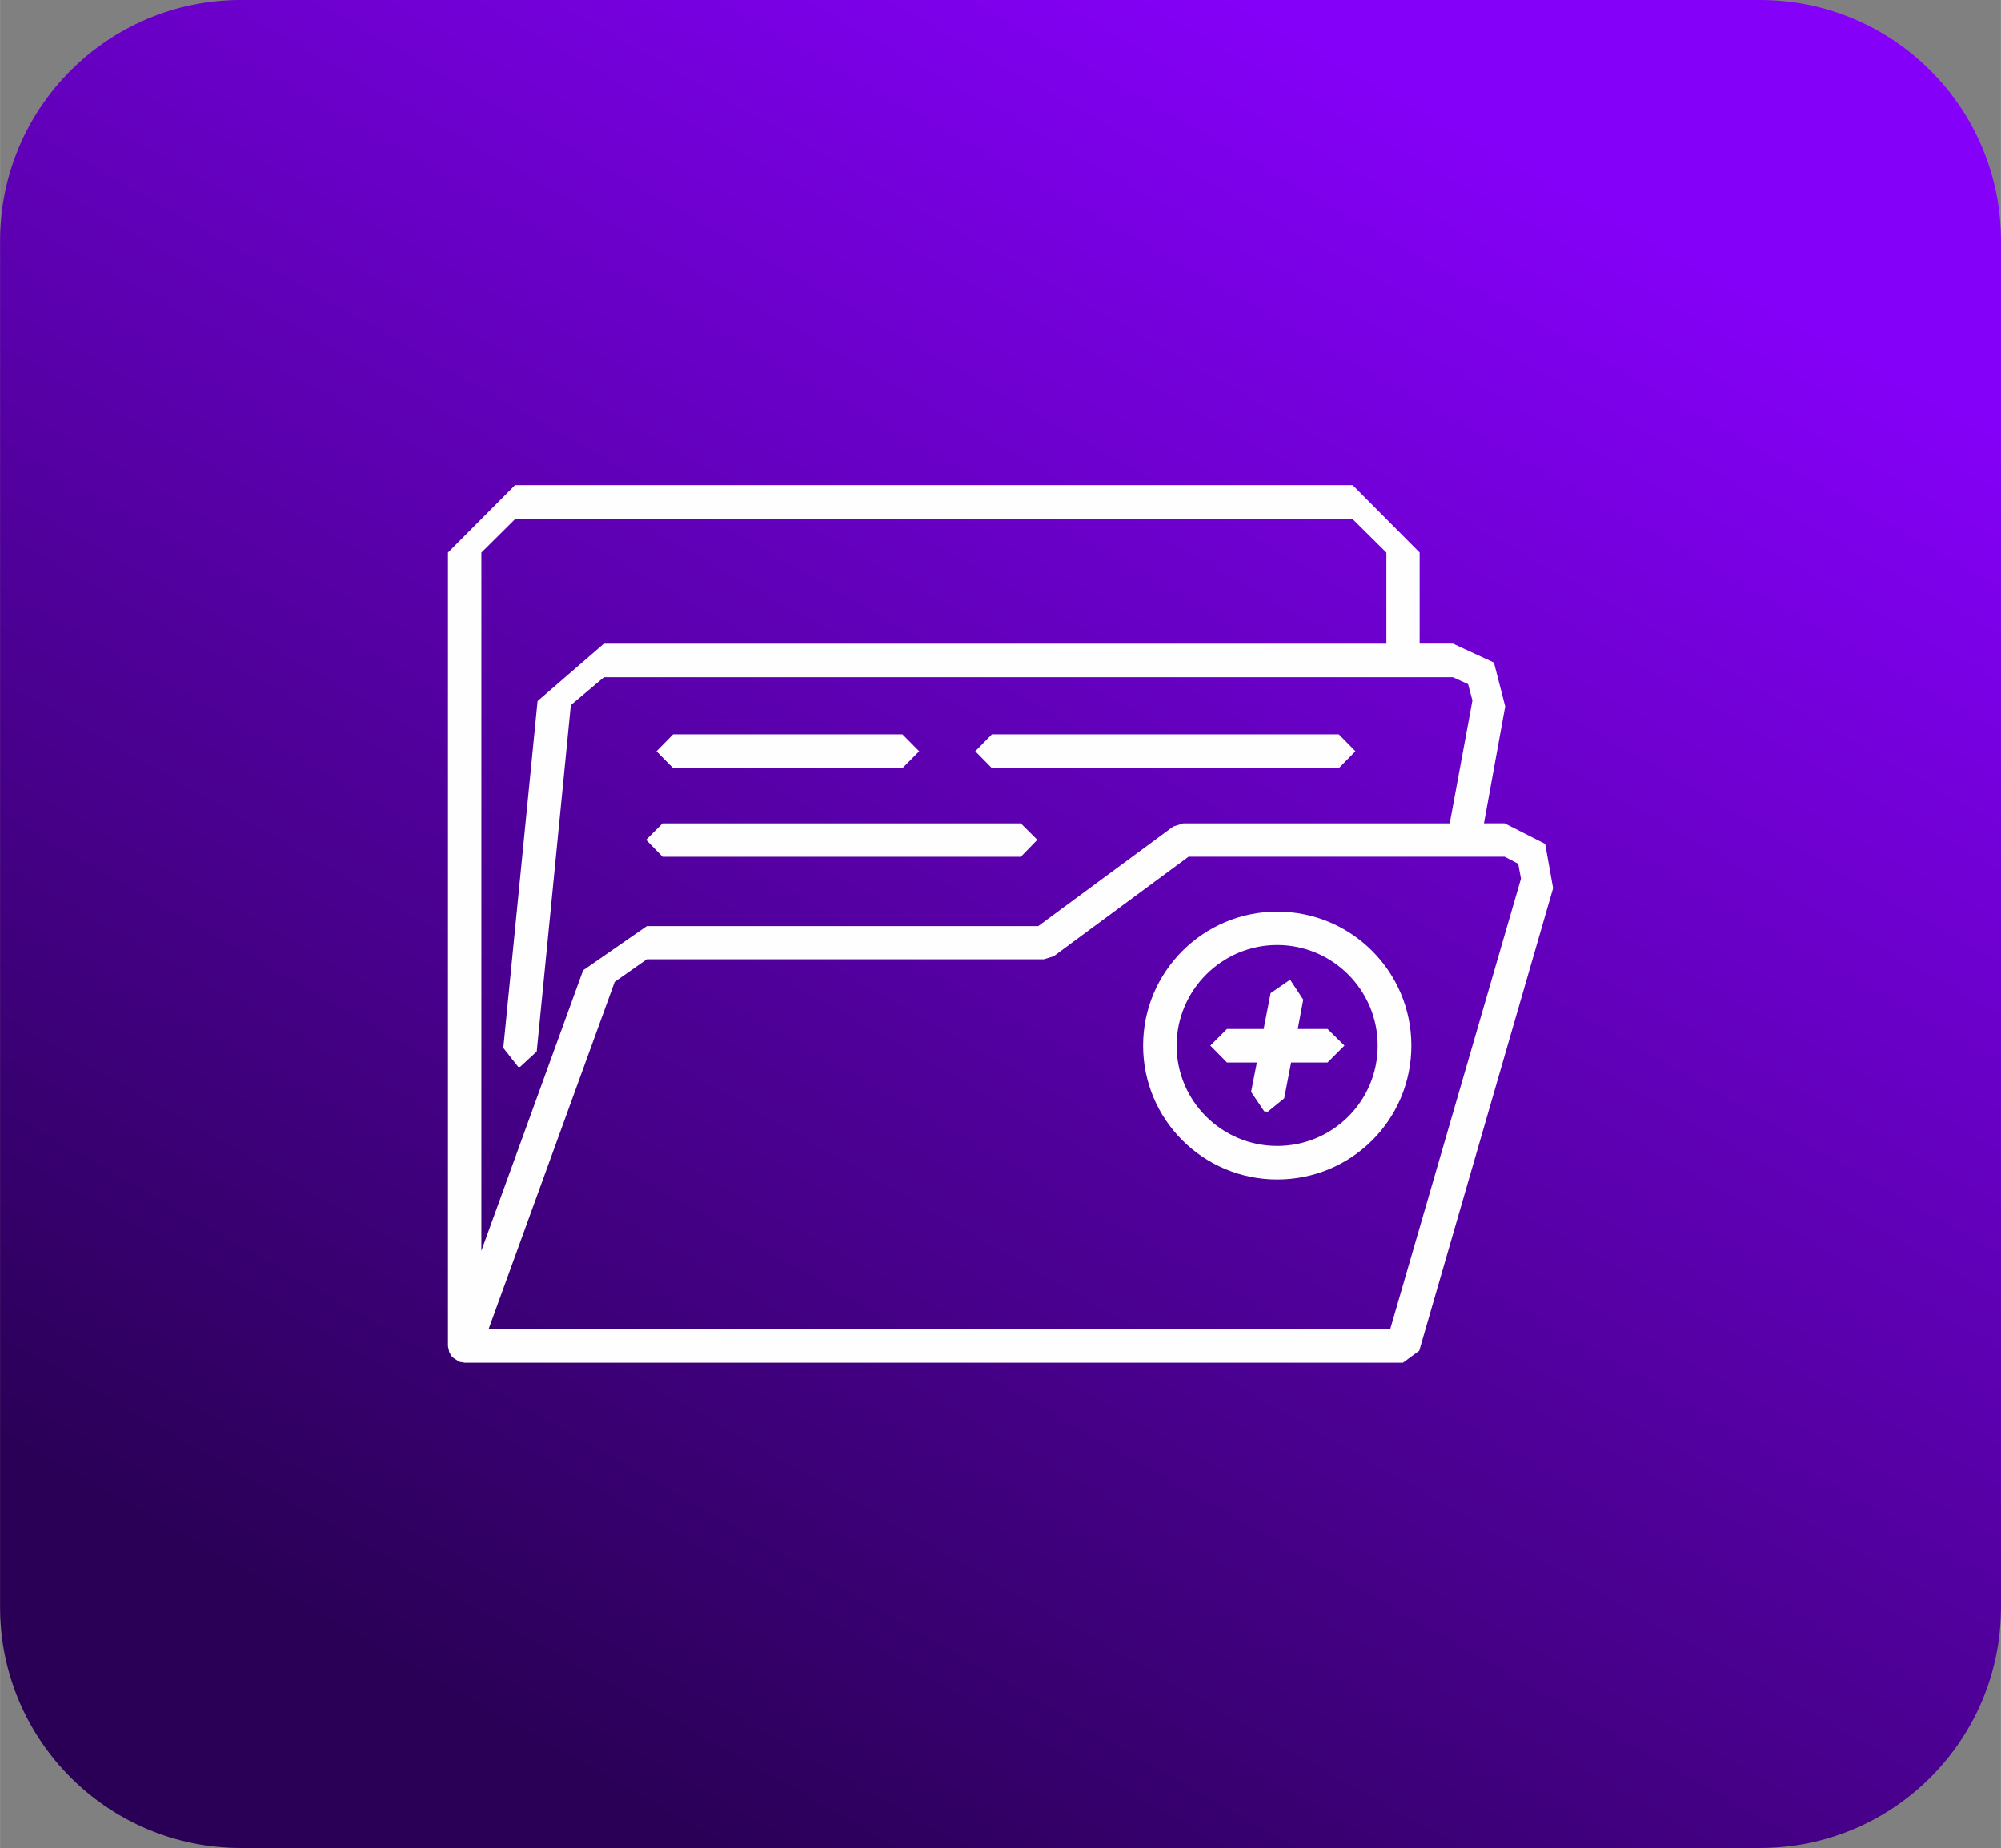
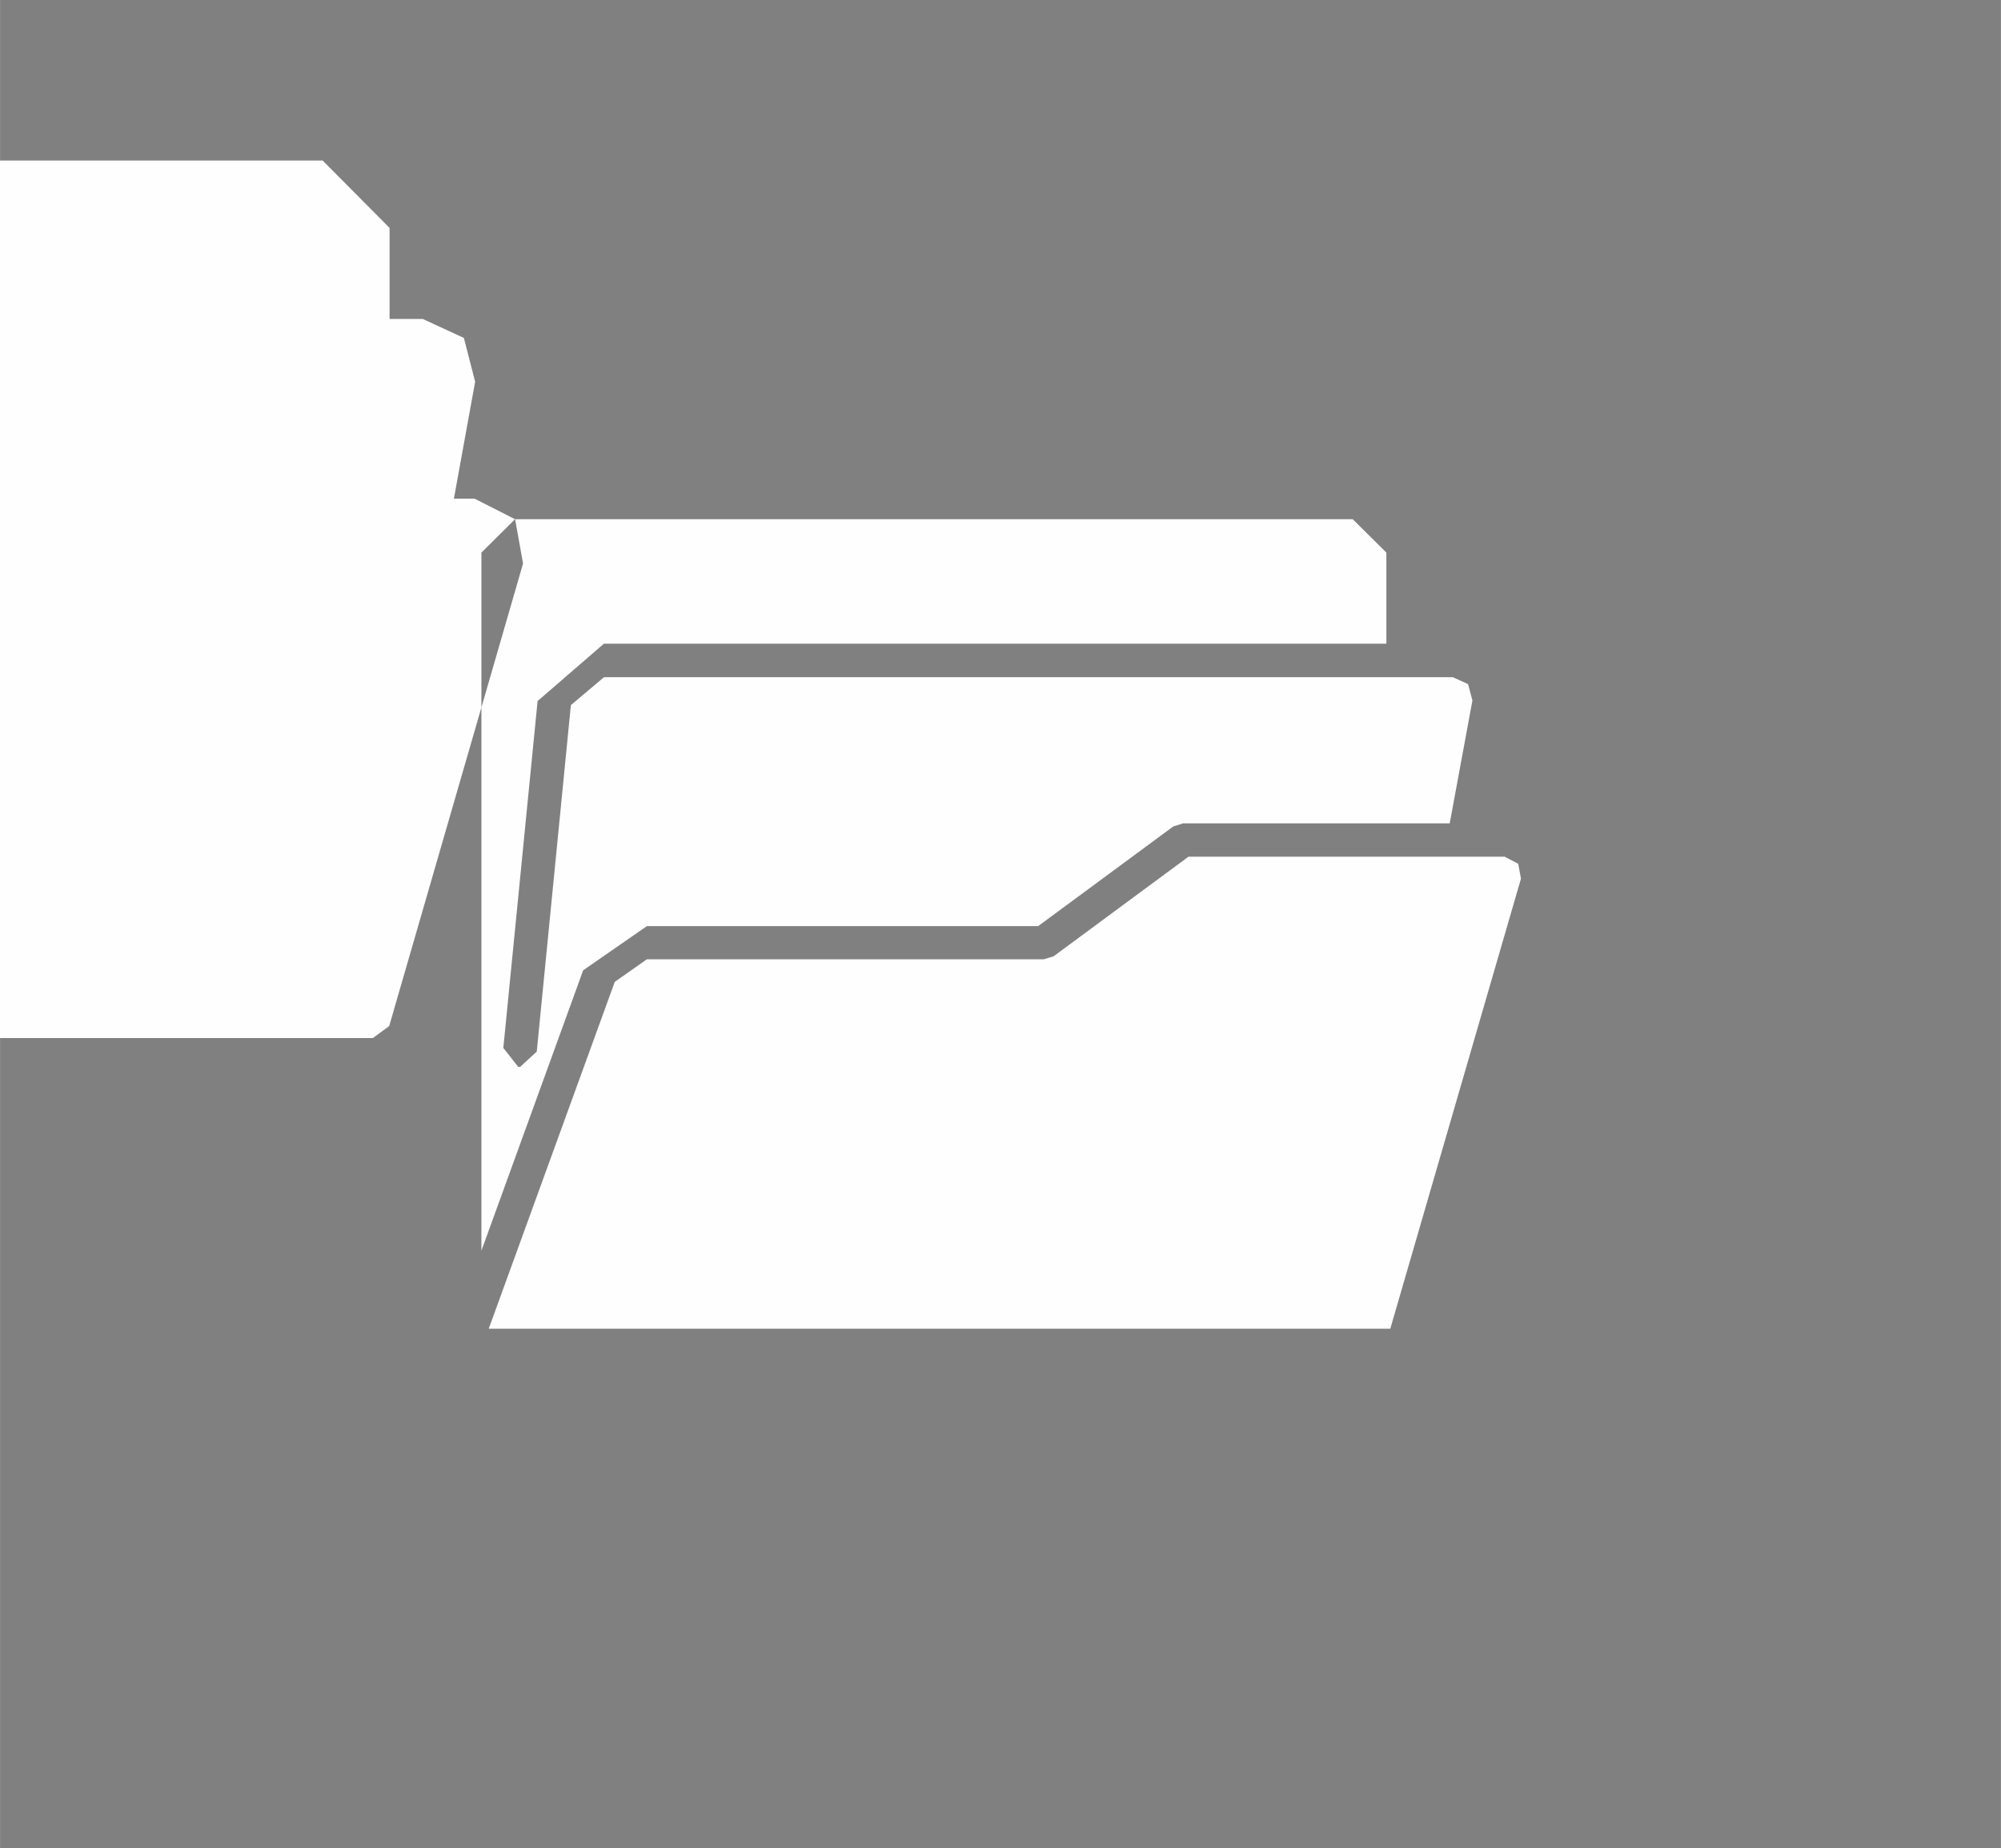
<svg xmlns="http://www.w3.org/2000/svg" xml:space="preserve" width="3.259in" height="3.01in" style="shape-rendering:geometricPrecision; text-rendering:geometricPrecision; image-rendering:optimizeQuality; fill-rule:evenodd; clip-rule:evenodd" viewBox="0 0 805.84 744.31">
  <rect x="0" y="0" width="805.84" height="744.31" fill="#808080" stroke="none" />
  <defs>
    <style type="text/css">  .fil1 {fill:#FEFEFE;fill-rule:nonzero} .fil0 {fill:url(#id0)}  </style>
    <linearGradient id="id0" gradientUnits="userSpaceOnUse" x1="213.69" y1="700.28" x2="589.58" y2="41.19">
      <stop offset="0" style="stop-opacity:1; stop-color:#2A0057" />
      <stop offset="1" style="stop-opacity:1; stop-color:#8500F9" />
    </linearGradient>
  </defs>
  <g id="Слой_x0020_1">
-     <path class="fil0" d="M97.04 0l611.77 0c53.58,0 97.04,43.45 97.04,97.04l0 550.24c0,53.58 -43.45,97.03 -97.04,97.03l-611.77 0c-53.58,-0 -97.03,-43.45 -97.03,-97.04l-0 -550.24c0,-53.58 43.45,-97.04 97.04,-97.04z" />
    <g id="_1914559640992">
-       <path class="fil1" d="M612.53 353.9l-52.63 181.28 -363.09 0 50.76 -139.72 12.92 -9.08 159.8 0 4.02 -1.22 54.32 -40.11 127.32 0 5.47 2.85 1.11 6zm-405.12 -144.78l337.36 0 13.56 13.45 0 36.68 -315.12 0 -26.72 23.11 -13.8 139.72 6 7.63 0.76 0 6.7 -6.17 13.74 -139.54 13.33 -11.24 341.9 0 6.11 2.79 1.75 6.58 -9.14 49.48 -107.35 0 -4.02 1.28 -54.37 40.11 -157.59 0 -25.67 17.81 -40.98 112.94 0 -281.18 13.56 -13.45zm414.84 130.75l-16.3 -8.27 -8.33 0 8.56 -47.1 -4.54 -17.64 -16.53 -7.63 -13.39 0 0 -36.68 -26.95 -27.13 -337.36 0 -27.01 27.13 0 319.49 0.06 0.41 0.47 2.15 0.12 0.23 0.64 1.16 0.58 0.7 0.18 0.12 1.86 1.22 0.52 0.41 2.39 0.41 377.76 0 6.58 -4.83 53.91 -186.29 -3.2 -17.87z" />
-       <polygon class="fil1" points="266.84,345.06 411.1,345.06 417.74,338.24 411.1,331.61 266.84,331.61 260.21,338.24 " />
-       <polygon class="fil1" points="271.09,309.37 363.42,309.37 370.17,302.56 363.42,295.75 271.09,295.75 264.4,302.56 " />
+       <path class="fil1" d="M612.53 353.9l-52.63 181.28 -363.09 0 50.76 -139.72 12.92 -9.08 159.8 0 4.02 -1.22 54.32 -40.11 127.32 0 5.47 2.85 1.11 6zm-405.12 -144.78l337.36 0 13.56 13.45 0 36.68 -315.12 0 -26.72 23.11 -13.8 139.72 6 7.63 0.76 0 6.7 -6.17 13.74 -139.54 13.33 -11.24 341.9 0 6.11 2.79 1.75 6.58 -9.14 49.48 -107.35 0 -4.02 1.28 -54.37 40.11 -157.59 0 -25.67 17.81 -40.98 112.94 0 -281.18 13.56 -13.45zl-16.3 -8.27 -8.33 0 8.56 -47.1 -4.54 -17.64 -16.53 -7.63 -13.39 0 0 -36.68 -26.95 -27.13 -337.36 0 -27.01 27.13 0 319.49 0.06 0.41 0.47 2.15 0.12 0.23 0.64 1.16 0.58 0.7 0.18 0.12 1.86 1.22 0.52 0.41 2.39 0.41 377.76 0 6.58 -4.83 53.91 -186.29 -3.2 -17.87z" />
      <polygon class="fil1" points="399.46,309.37 539.17,309.37 545.87,302.56 539.17,295.75 399.46,295.75 392.76,302.56 " />
      <path class="fil1" d="M514.37 461.54c-22.3,0 -40.52,-18.05 -40.52,-40.4 0,-22.3 18.22,-40.52 40.52,-40.52 22.35,0 40.46,18.22 40.46,40.52 0,22.35 -18.11,40.4 -40.46,40.4zm0 -94.37c-29.81,0 -54.02,24.22 -54.02,53.97 0,29.86 24.22,53.91 54.02,53.91 29.92,0 54.02,-24.04 54.02,-53.91 0,-29.75 -24.1,-53.97 -54.02,-53.97z" />
      <polygon class="fil1" points="534.63,414.45 522.64,414.45 524.85,402.63 519.56,394.6 511.7,400.01 508.9,414.45 494.12,414.45 487.42,421.14 494.12,427.95 506.17,427.95 503.84,439.77 509.14,447.63 510.59,447.75 517.17,442.39 519.96,427.95 534.63,427.95 541.44,421.14 " />
    </g>
  </g>
</svg>